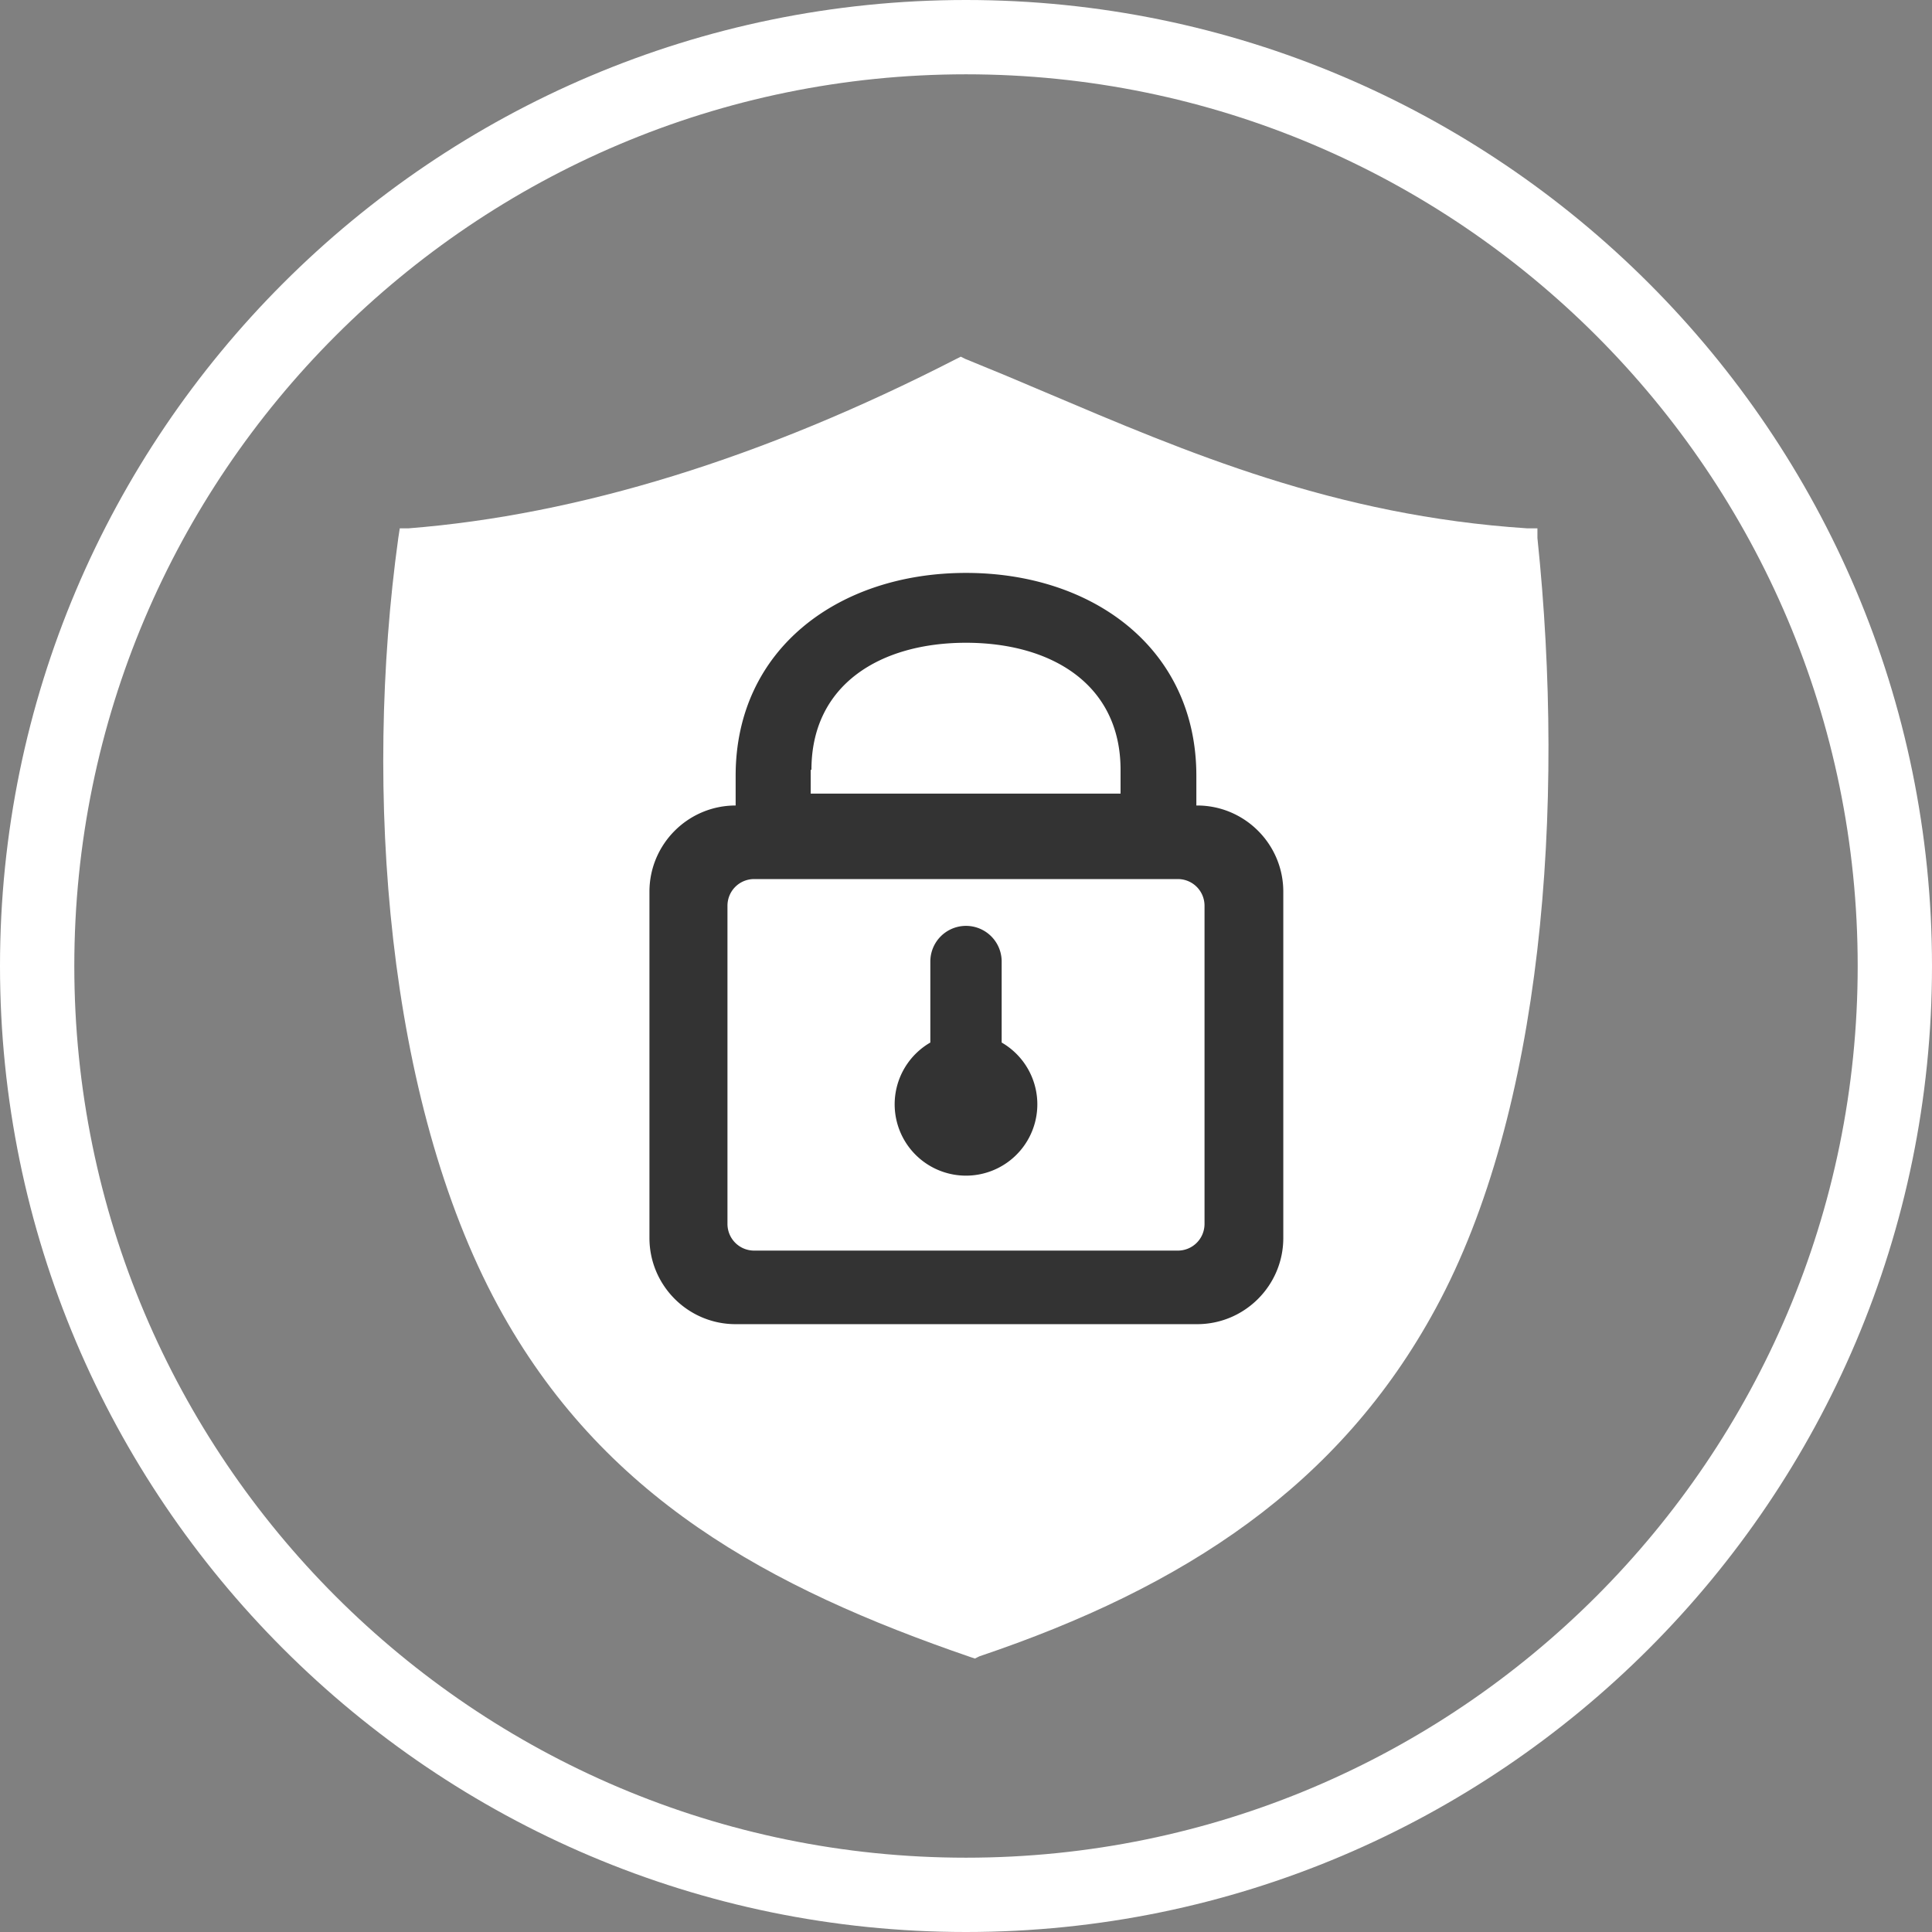
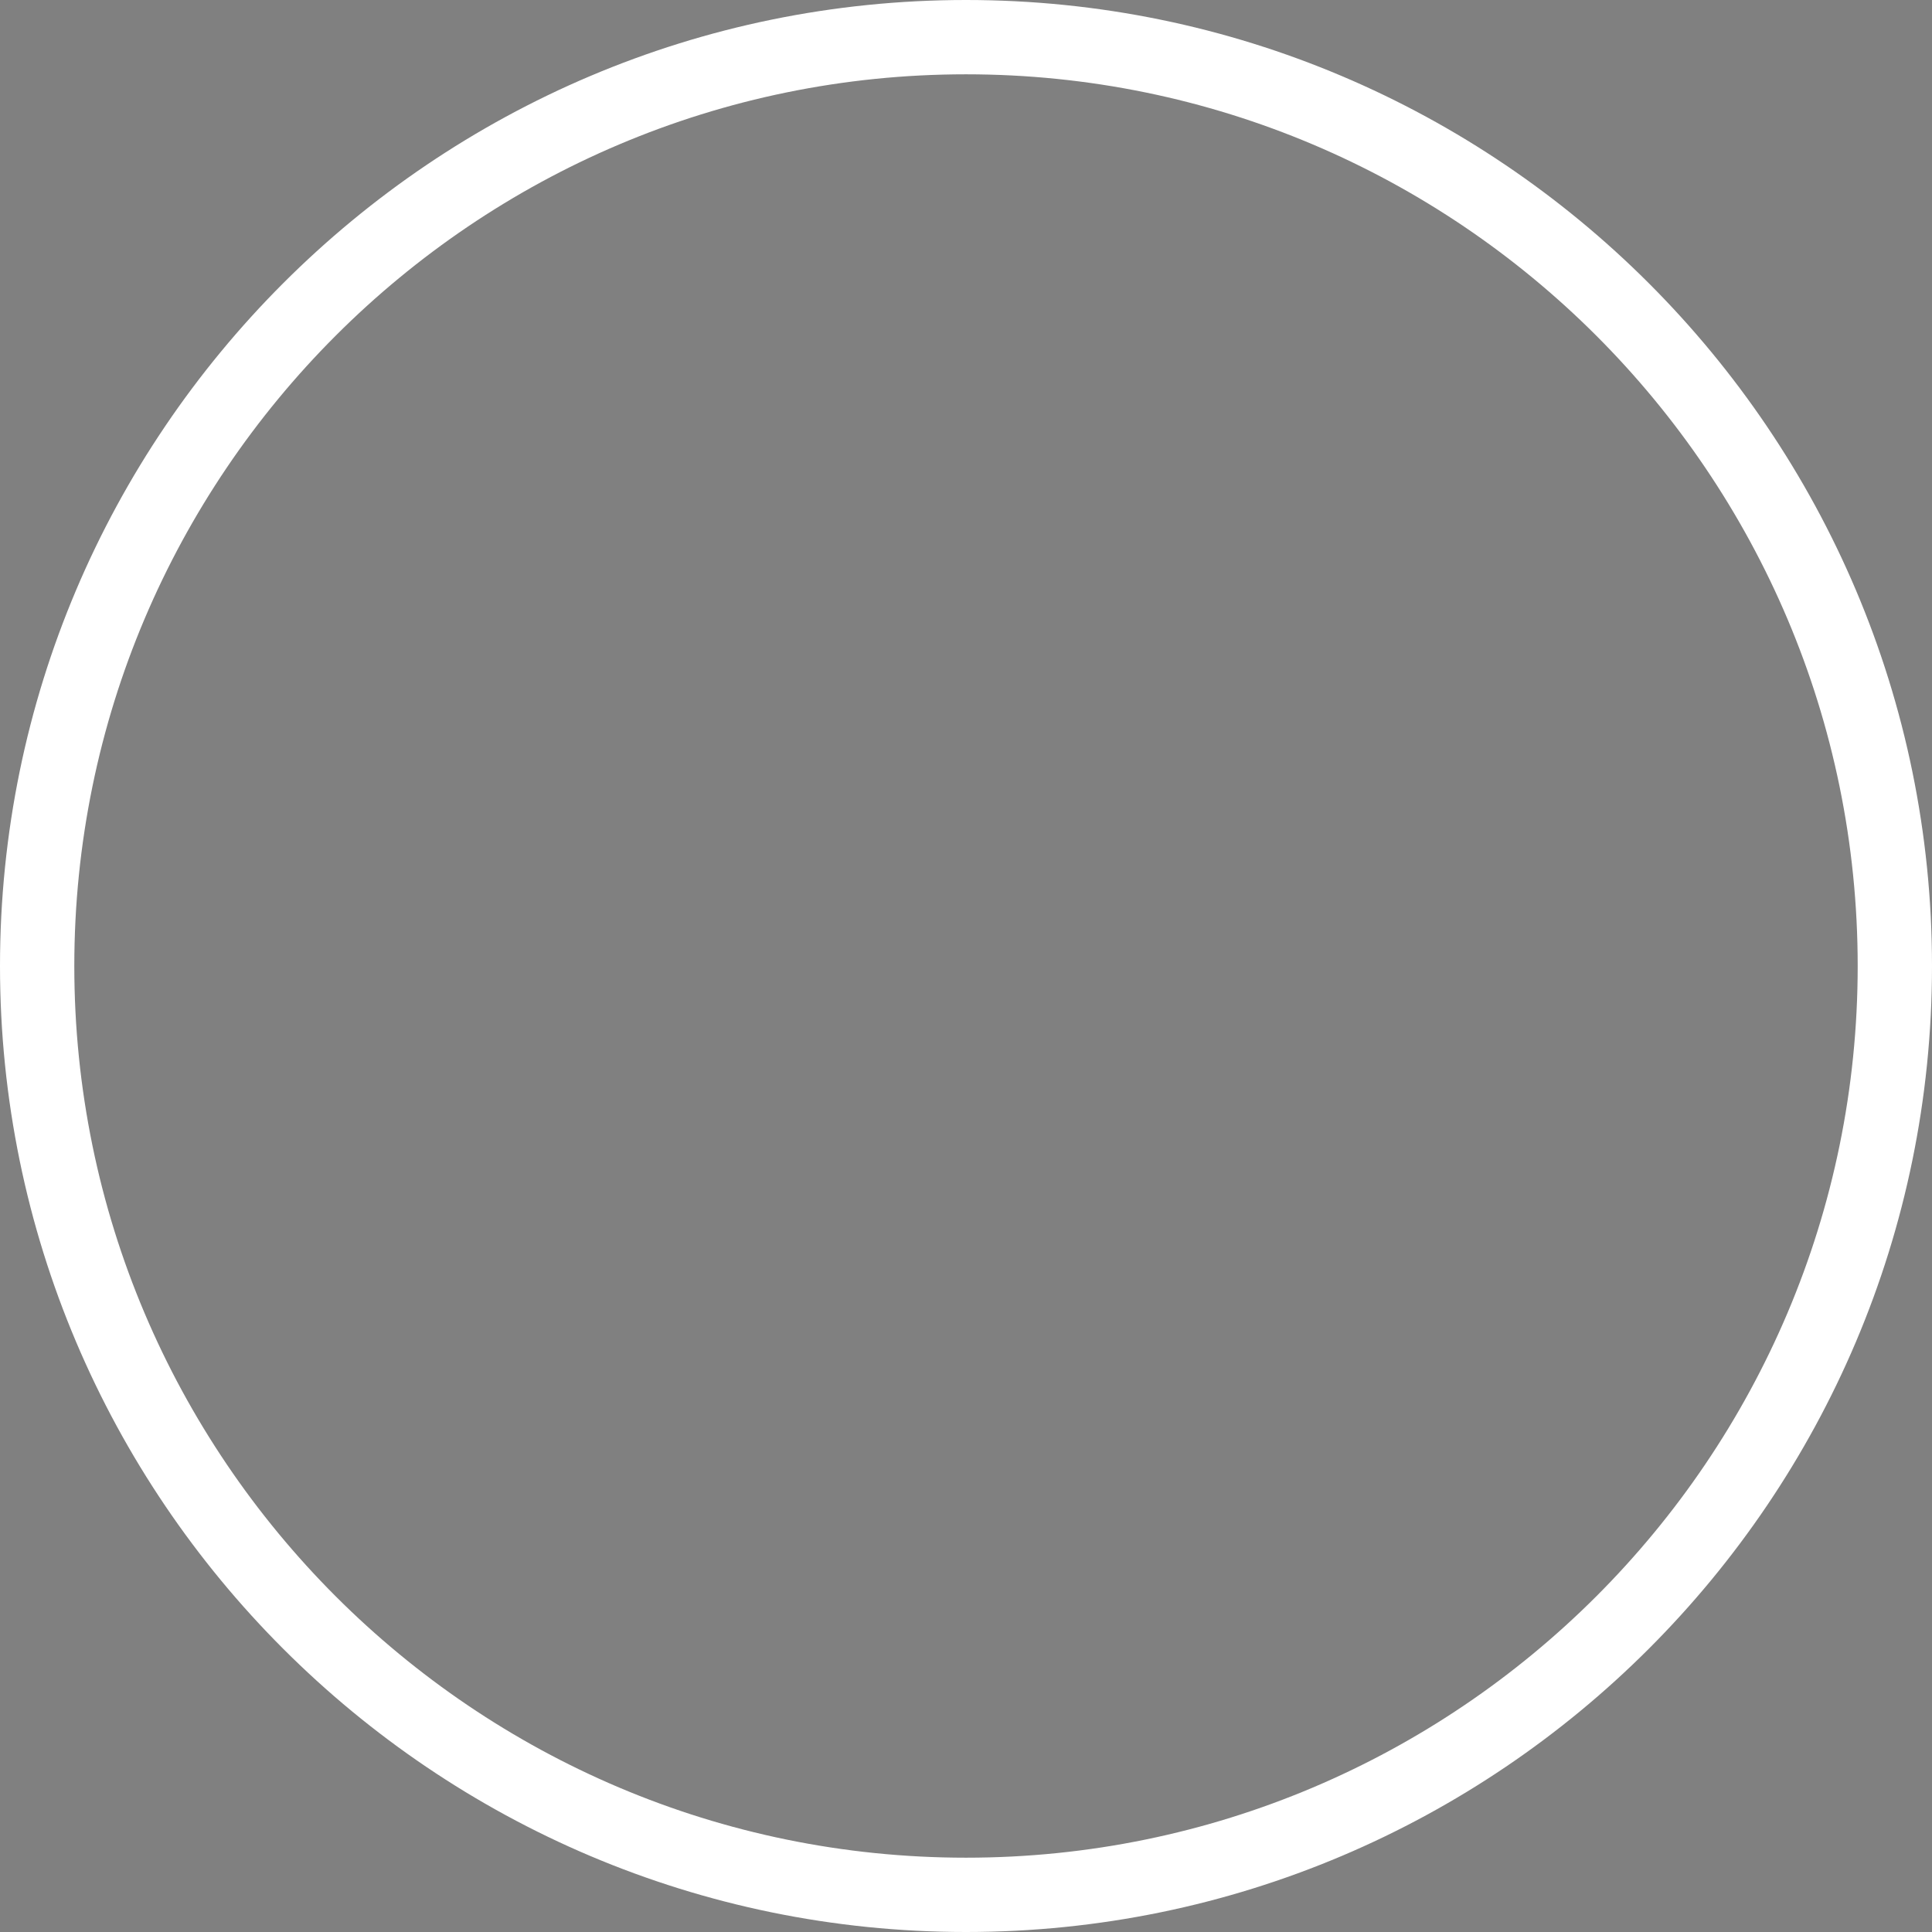
<svg xmlns="http://www.w3.org/2000/svg" width="26" height="26" viewBox="0 0 26 26">
  <rect x="0" y="0" width="26" height="26" fill="#808080" stroke="none" />
  <defs>
    <style>.cls-2{stroke-width:0;fill:#fff}</style>
  </defs>
  <g id="footer-privacy">
    <path d="M13 1c6.62 0 12 5.38 12 12s-5.38 12-12 12S1 19.62 1 13 6.38 1 13 1m0-1C5.83 0 0 5.83 0 13s5.83 13 13 13 13-5.83 13-13S20.17 0 13 0Z" class="cls-2" />
-     <path d="M20.69 7.23v-.12h-.14c-2.59-.17-4.57-1.02-6.48-1.83-.35-.15-.71-.3-1.08-.45l-.06-.03-.06.03c-2.61 1.34-5.09 2.1-7.37 2.28h-.12l-.02.13c-.47 3.4-.16 7.56 1.34 10.33 1.4 2.58 3.65 3.8 6.36 4.73l.06.02.06-.03c2.76-.93 4.85-2.3 6.14-4.68 1.44-2.65 1.75-6.74 1.37-10.37Z" class="cls-2" />
-     <path d="M16.1 10.84v-.4c0-1.71-1.39-2.73-3.1-2.73s-3.1 1.02-3.1 2.73v.4c-.64 0-1.16.52-1.16 1.16v4.66c0 .64.52 1.16 1.16 1.16h6.21c.64 0 1.16-.52 1.16-1.16V12c0-.64-.52-1.16-1.16-1.16m-5.19-.48c0-1.15.93-1.71 2.08-1.71s2.08.56 2.08 1.71v.32h-4.17v-.32Zm5.29 6.11c0 .2-.16.36-.36.36h-5.7c-.2 0-.36-.16-.36-.36v-4.28c0-.2.16-.36.36-.36h5.7c.2 0 .36.16.36.36v4.28Zm-2.73-2.44v-1.09a.48.48 0 0 0-.96 0v1.09a.96.96 0 1 0 .96 0" style="stroke-width:0;fill:#333" />
  </g>
</svg>